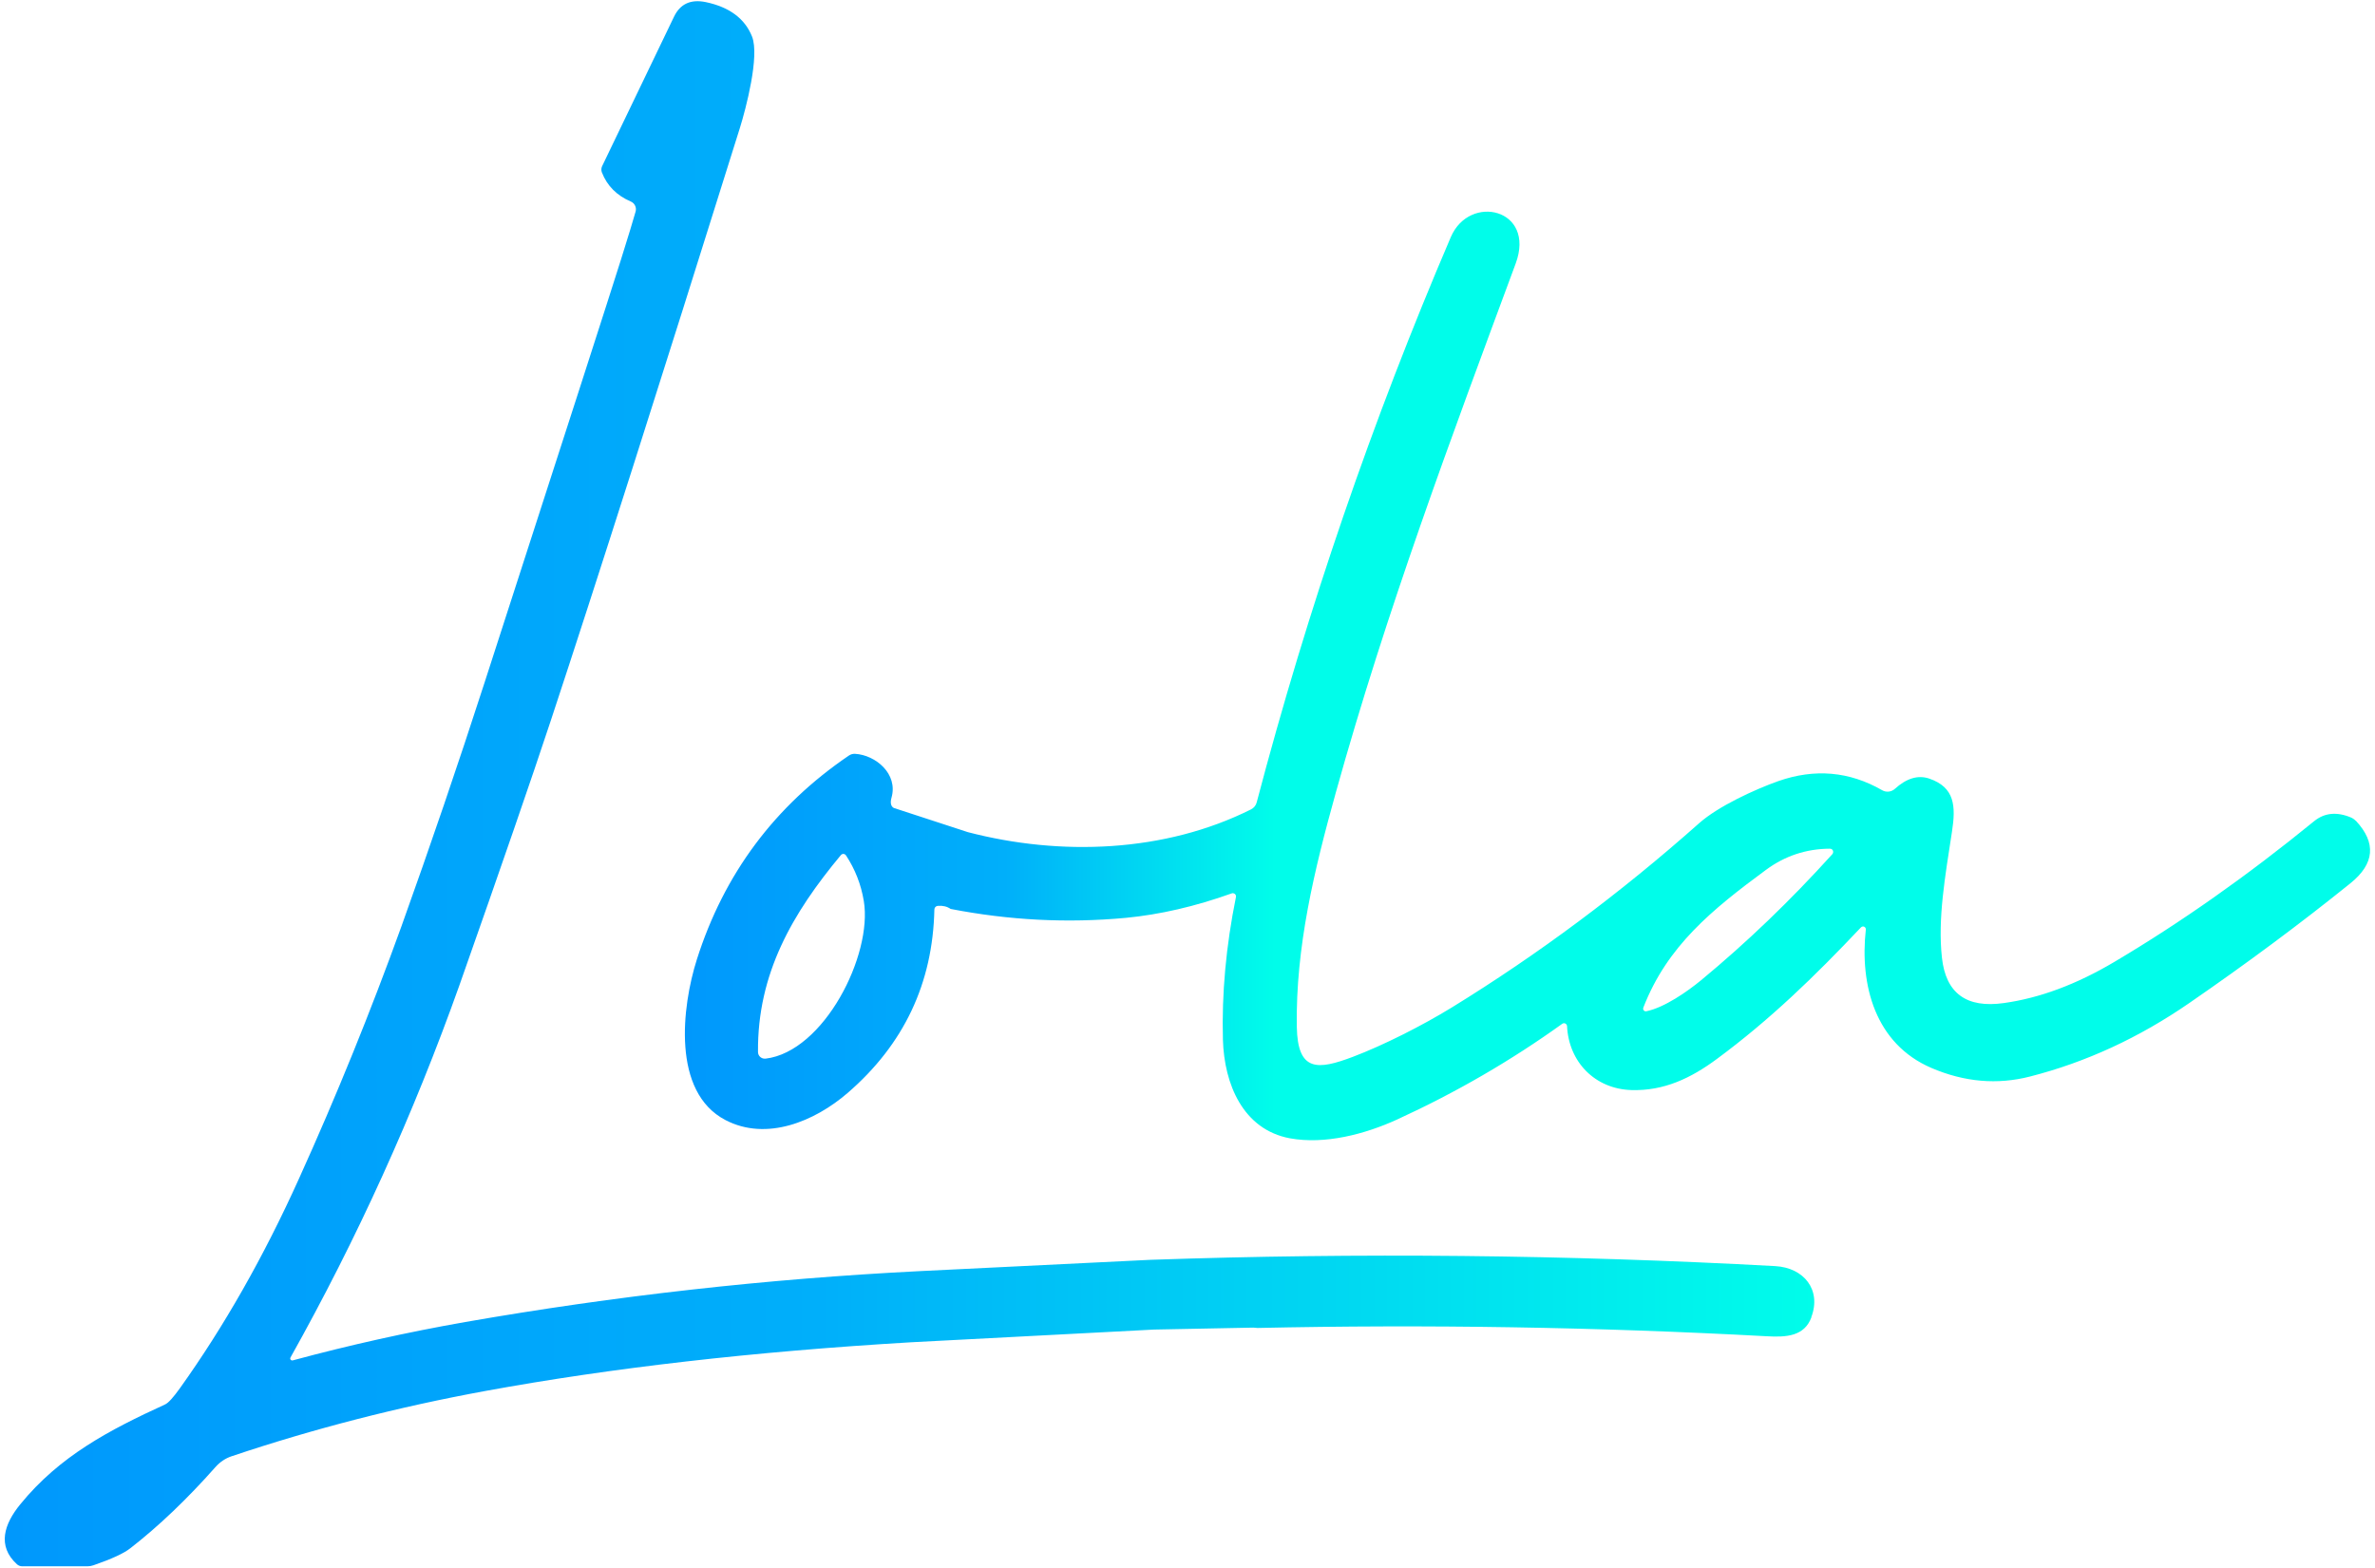
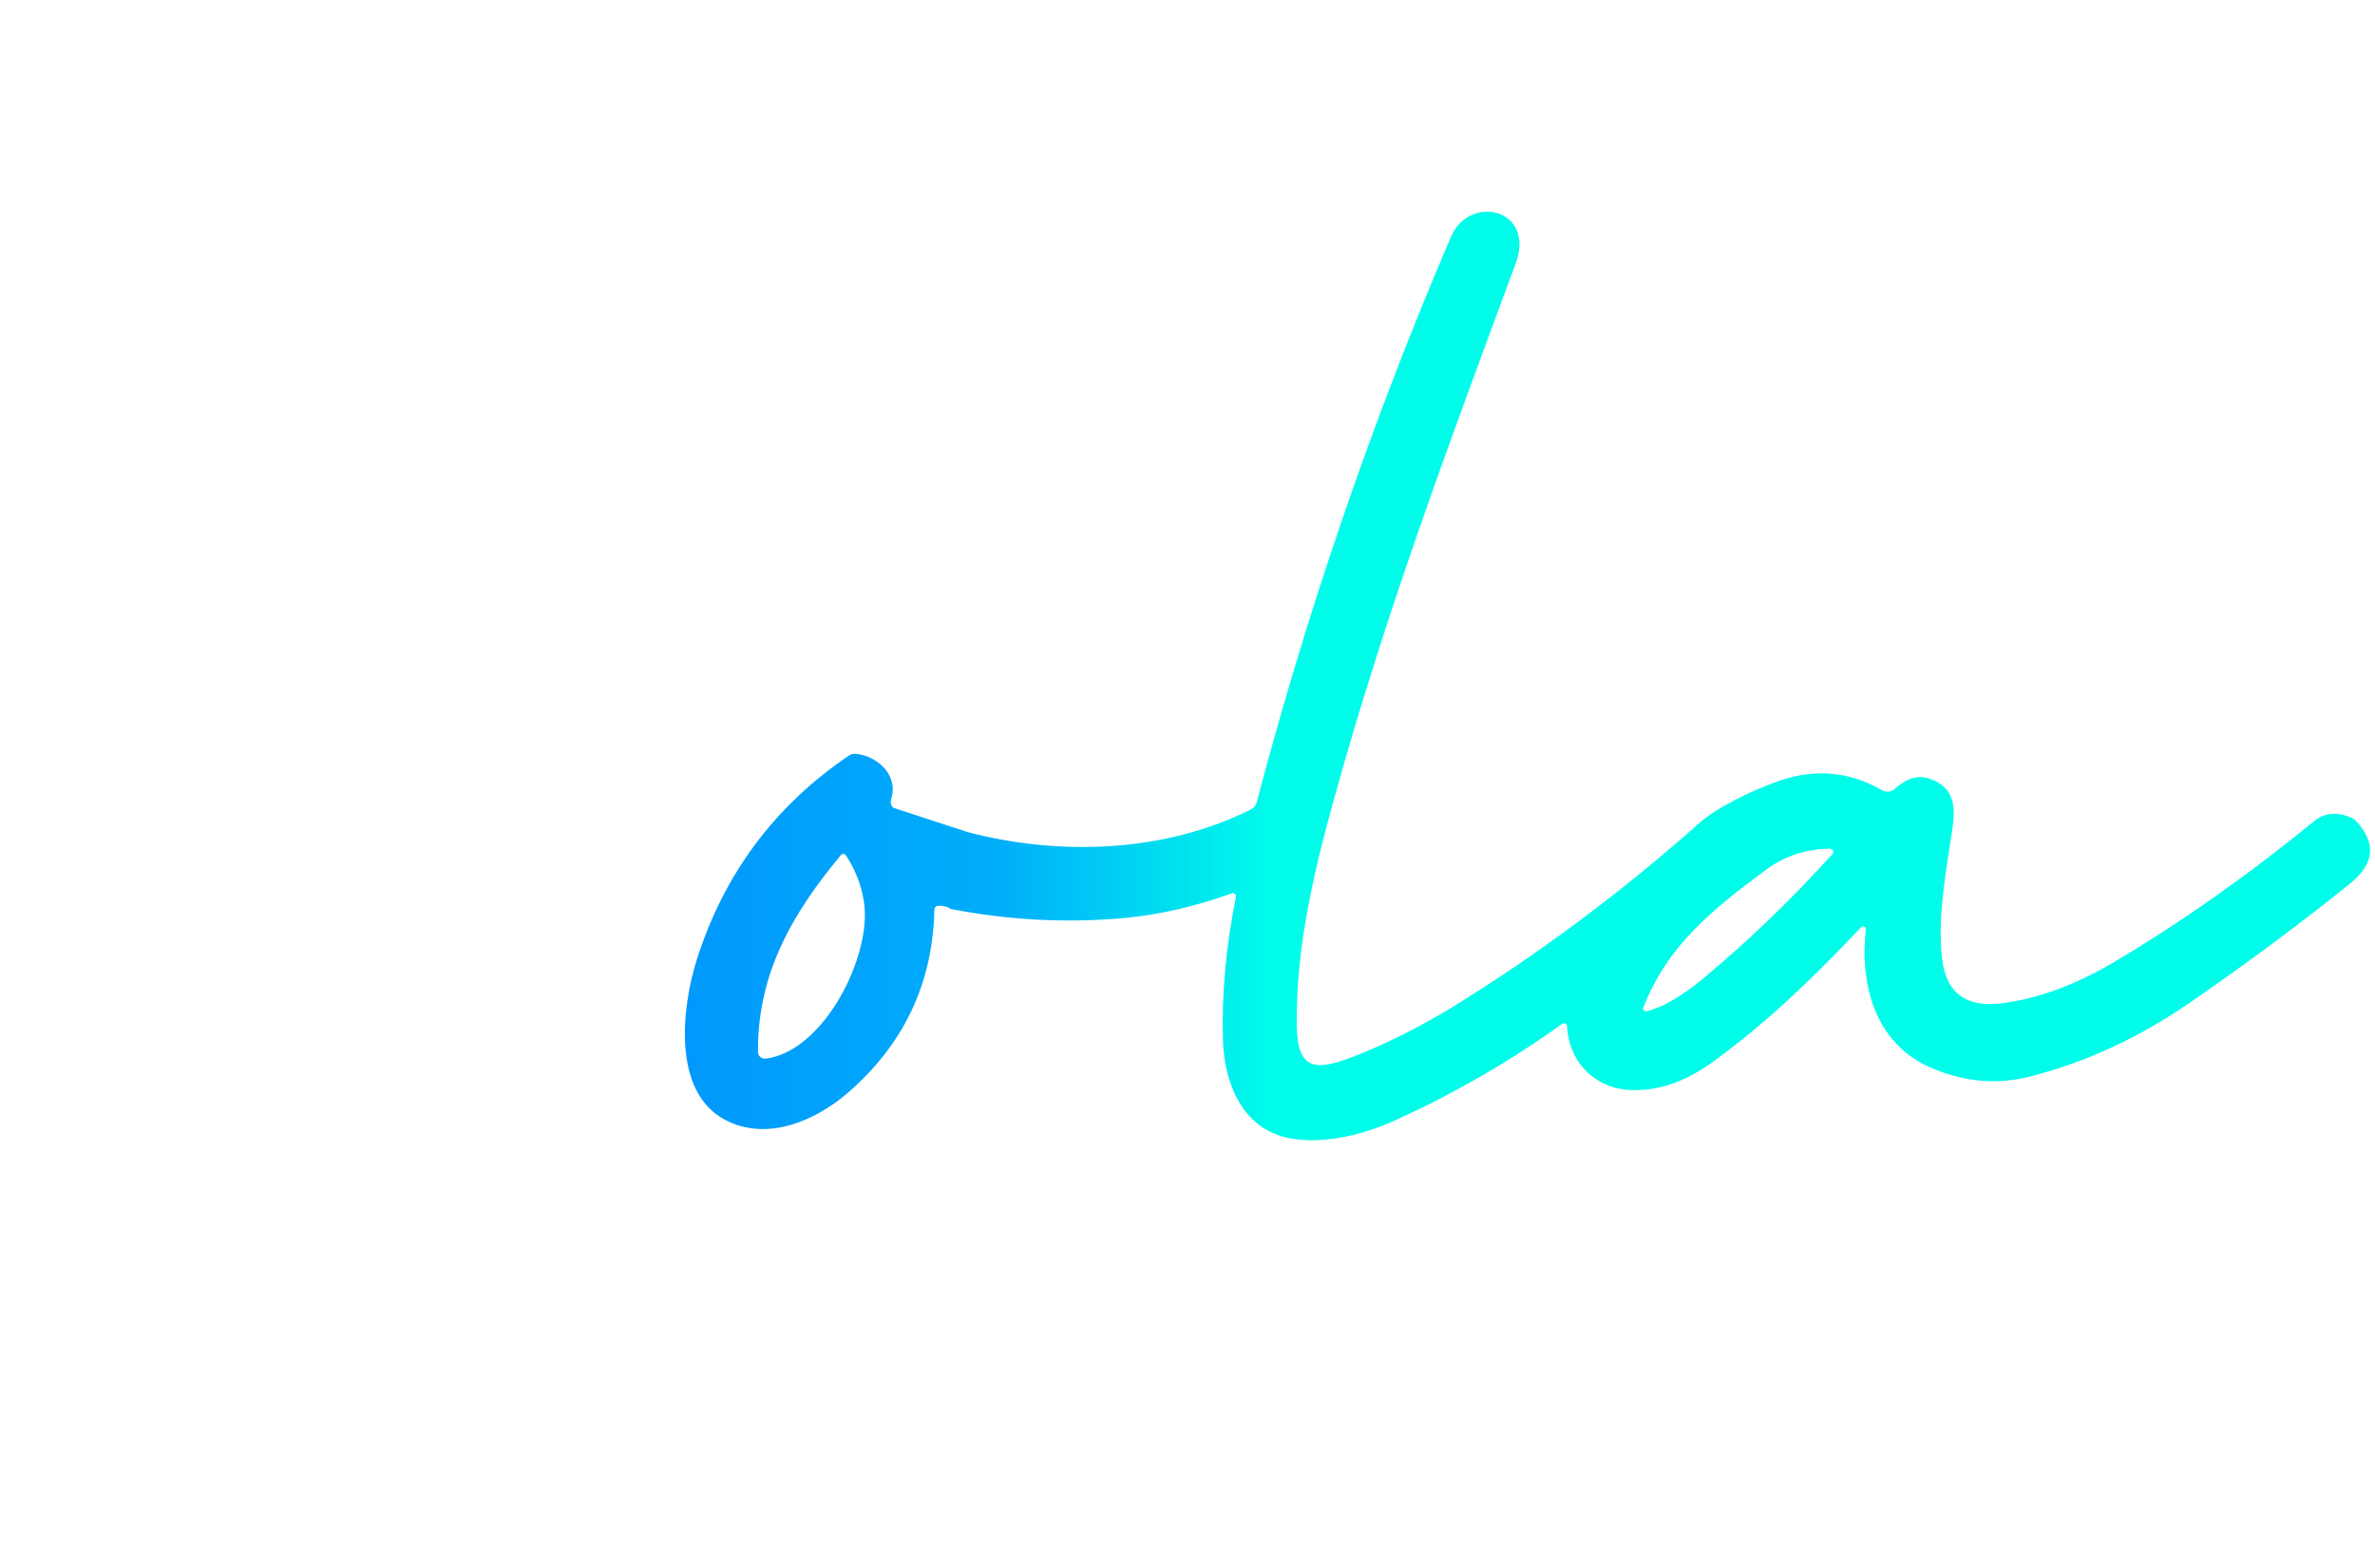
<svg xmlns="http://www.w3.org/2000/svg" width="415" height="274" viewBox="0 0 415 274" fill="none">
-   <path d="M316.52 230.25C315.29 233.56 312.16 233.76 308.73 233.56C279.08 231.95 249.41 231.47 219.73 232.11L219 232.05L201.66 232.39L159.24 234.61C131.65 236.24 106.86 239.08 84.83 243.12C69.61 245.91 54.84 249.71 40.51 254.52C39.41 254.88 38.43 255.54 37.66 256.41C32.72 261.99 27.75 266.75 22.75 270.63C21.65 271.5 19.51 272.49 16.33 273.59C16 273.71 15.64 273.77 15.28 273.77H3.89C3.55 273.77 3.23 273.65 2.97 273.42C-0.57 270.2 0.76 266.34 3.53 262.95C10.42 254.48 19.1 249.95 28.88 245.46C29.44 245.19 30.28 244.26 31.44 242.64C39.14 231.87 46.08 219.66 52.23 206.04C58.77 191.59 64.74 176.88 70.15 161.9C75.19 147.84 80.03 133.67 84.64 119.4C98.57 76.36 106.52 51.68 108.52 45.33C109.86 41.05 110.71 38.26 111.07 36.96C111.26 36.26 110.9 35.52 110.24 35.23C107.77 34.18 106.08 32.47 105.17 30.13C105.04 29.78 105.05 29.39 105.21 29.05C108.32 22.61 112.5 13.9 117.78 2.91C118.86 0.67 120.71 -0.17 123.33 0.37C127.46 1.24 130.16 3.25 131.41 6.39C132.76 9.8 130.33 19.01 129.29 22.35C115.23 67.27 104.23 101.78 96.26 125.9C92.97 135.87 87.64 151.31 80.28 172.2C72.25 194.77 62.41 216.47 50.76 237.27C50.66 237.44 50.72 237.64 50.88 237.74C50.96 237.79 51.06 237.8 51.15 237.78C61.07 235.1 71.13 232.86 81.31 231.07C107.48 226.5 133.92 223.53 160.64 222.18L201 220.2C237.37 218.94 273.77 219.31 310.21 221.3C315.21 221.58 318.31 225.45 316.5 230.23L316.52 230.25Z" fill="url(#paint0_linear_549_1298)" />
  <path d="M411.66 143.49C411.42 143.24 411.13 143.03 410.81 142.89C408.33 141.85 406.19 142.06 404.39 143.51C392.68 153.07 381.03 161.27 369.47 168.12C362.86 172.05 356.41 174.45 350.16 175.32C343.62 176.25 340.01 173.62 339.33 167.41C338.57 160.57 339.89 153.16 341.08 145.38C341.77 140.92 341.6 137.62 337.09 136.08C335.14 135.43 333.14 136.03 331.09 137.89C330.49 138.43 329.6 138.53 328.9 138.13C323.15 134.82 317.09 134.3 310.73 136.53C306.6 138 300.27 140.91 296.92 143.87C283.22 156.04 268.81 166.79 253.69 176.09C248.49 179.28 241.73 182.7 236.4 184.72C230.31 187.02 226.73 187.42 226.6 179.45C226.38 165.54 229.66 152.03 233.41 138.55C242.27 106.71 253.5 76.69 264.85 46.05C268.38 36.48 256.79 33.78 253.51 41.44C239.79 73.49 228.49 106.42 219.59 140.25C219.46 140.77 219.11 141.2 218.62 141.46C203.53 149.03 185.27 149.66 169.13 145.45L156.21 141.23C156.21 141.23 156.14 141.19 156.11 141.18C155.65 140.87 155.54 140.27 155.78 139.42C156.96 135.26 153.01 131.97 149.41 131.76C149.04 131.74 148.66 131.84 148.35 132.05C135.37 140.86 126.51 152.75 121.76 167.72C119.16 175.92 117.35 190.86 126.76 195.77C133.94 199.52 142.35 196.01 148.12 191.03C157.95 182.53 163 171.85 163.27 158.96C163.28 158.62 163.54 158.36 163.87 158.33C164.74 158.26 165.49 158.44 166.11 158.87C176.34 160.86 186.54 161.38 196.72 160.43C202.67 159.86 208.83 158.44 215.23 156.15C215.33 156.11 215.44 156.1 215.53 156.13C215.83 156.19 216.03 156.48 215.97 156.77C214.23 165.34 213.47 173.67 213.69 181.73C213.91 189.48 217.2 197.43 225.39 198.96C231.51 200.08 238.51 198.25 244.16 195.66C254.37 190.98 263.99 185.41 272.99 178.94C273.07 178.89 273.16 178.86 273.26 178.84C273.55 178.83 273.79 179.05 273.82 179.32C274.11 185.62 278.7 190.33 285.06 190.53C290.71 190.7 295.42 188.5 300.06 185.05C309.24 178.26 317.07 170.69 325.19 162.08C325.3 161.97 325.44 161.92 325.59 161.93C325.86 161.97 326.05 162.2 326.03 162.46C324.95 172.19 327.66 182.44 337.48 186.66C343.26 189.14 349.01 189.63 354.73 188.16C364.5 185.66 373.77 181.38 382.56 175.31C392.63 168.37 402.01 161.4 410.71 154.38C414.94 150.97 415.26 147.32 411.65 143.45L411.66 143.49ZM133.76 185.04H133.63C132.98 185.04 132.45 184.52 132.45 183.88C132.33 170.18 138.47 159.63 146.94 149.45C146.98 149.41 147.01 149.38 147.05 149.35C147.3 149.17 147.64 149.24 147.82 149.5C149.42 151.93 150.46 154.59 150.94 157.49C152.51 166.92 143.96 183.83 133.76 185.04ZM320.19 149.28C312.84 157.42 305.2 164.75 297.27 171.31C294.83 173.32 290.85 176.1 287.67 176.76C287.59 176.77 287.49 176.77 287.4 176.74C287.17 176.64 287.05 176.37 287.15 176.12C291.32 165.35 299.15 159 308.57 152.05C311.88 149.6 315.61 148.36 319.75 148.34C319.9 148.34 320.03 148.39 320.14 148.47C320.37 148.69 320.39 149.04 320.19 149.28Z" fill="url(#paint1_linear_549_1298)" />
  <defs>
    <linearGradient id="paint0_linear_549_1298" x1="0.86" y1="137" x2="317.04" y2="137" gradientUnits="userSpaceOnUse">
      <stop stop-color="#0098FC" />
      <stop offset="0.45" stop-color="#00AFFA" />
      <stop offset="1" stop-color="#00FDEA" />
    </linearGradient>
    <linearGradient id="paint1_linear_549_1298" x1="119.68" y1="118.17" x2="414.14" y2="118.17" gradientUnits="userSpaceOnUse">
      <stop stop-color="#0098FC" />
      <stop offset="0.19" stop-color="#00AFFA" />
      <stop offset="0.35" stop-color="#00FDEA" />
    </linearGradient>
  </defs>
</svg>